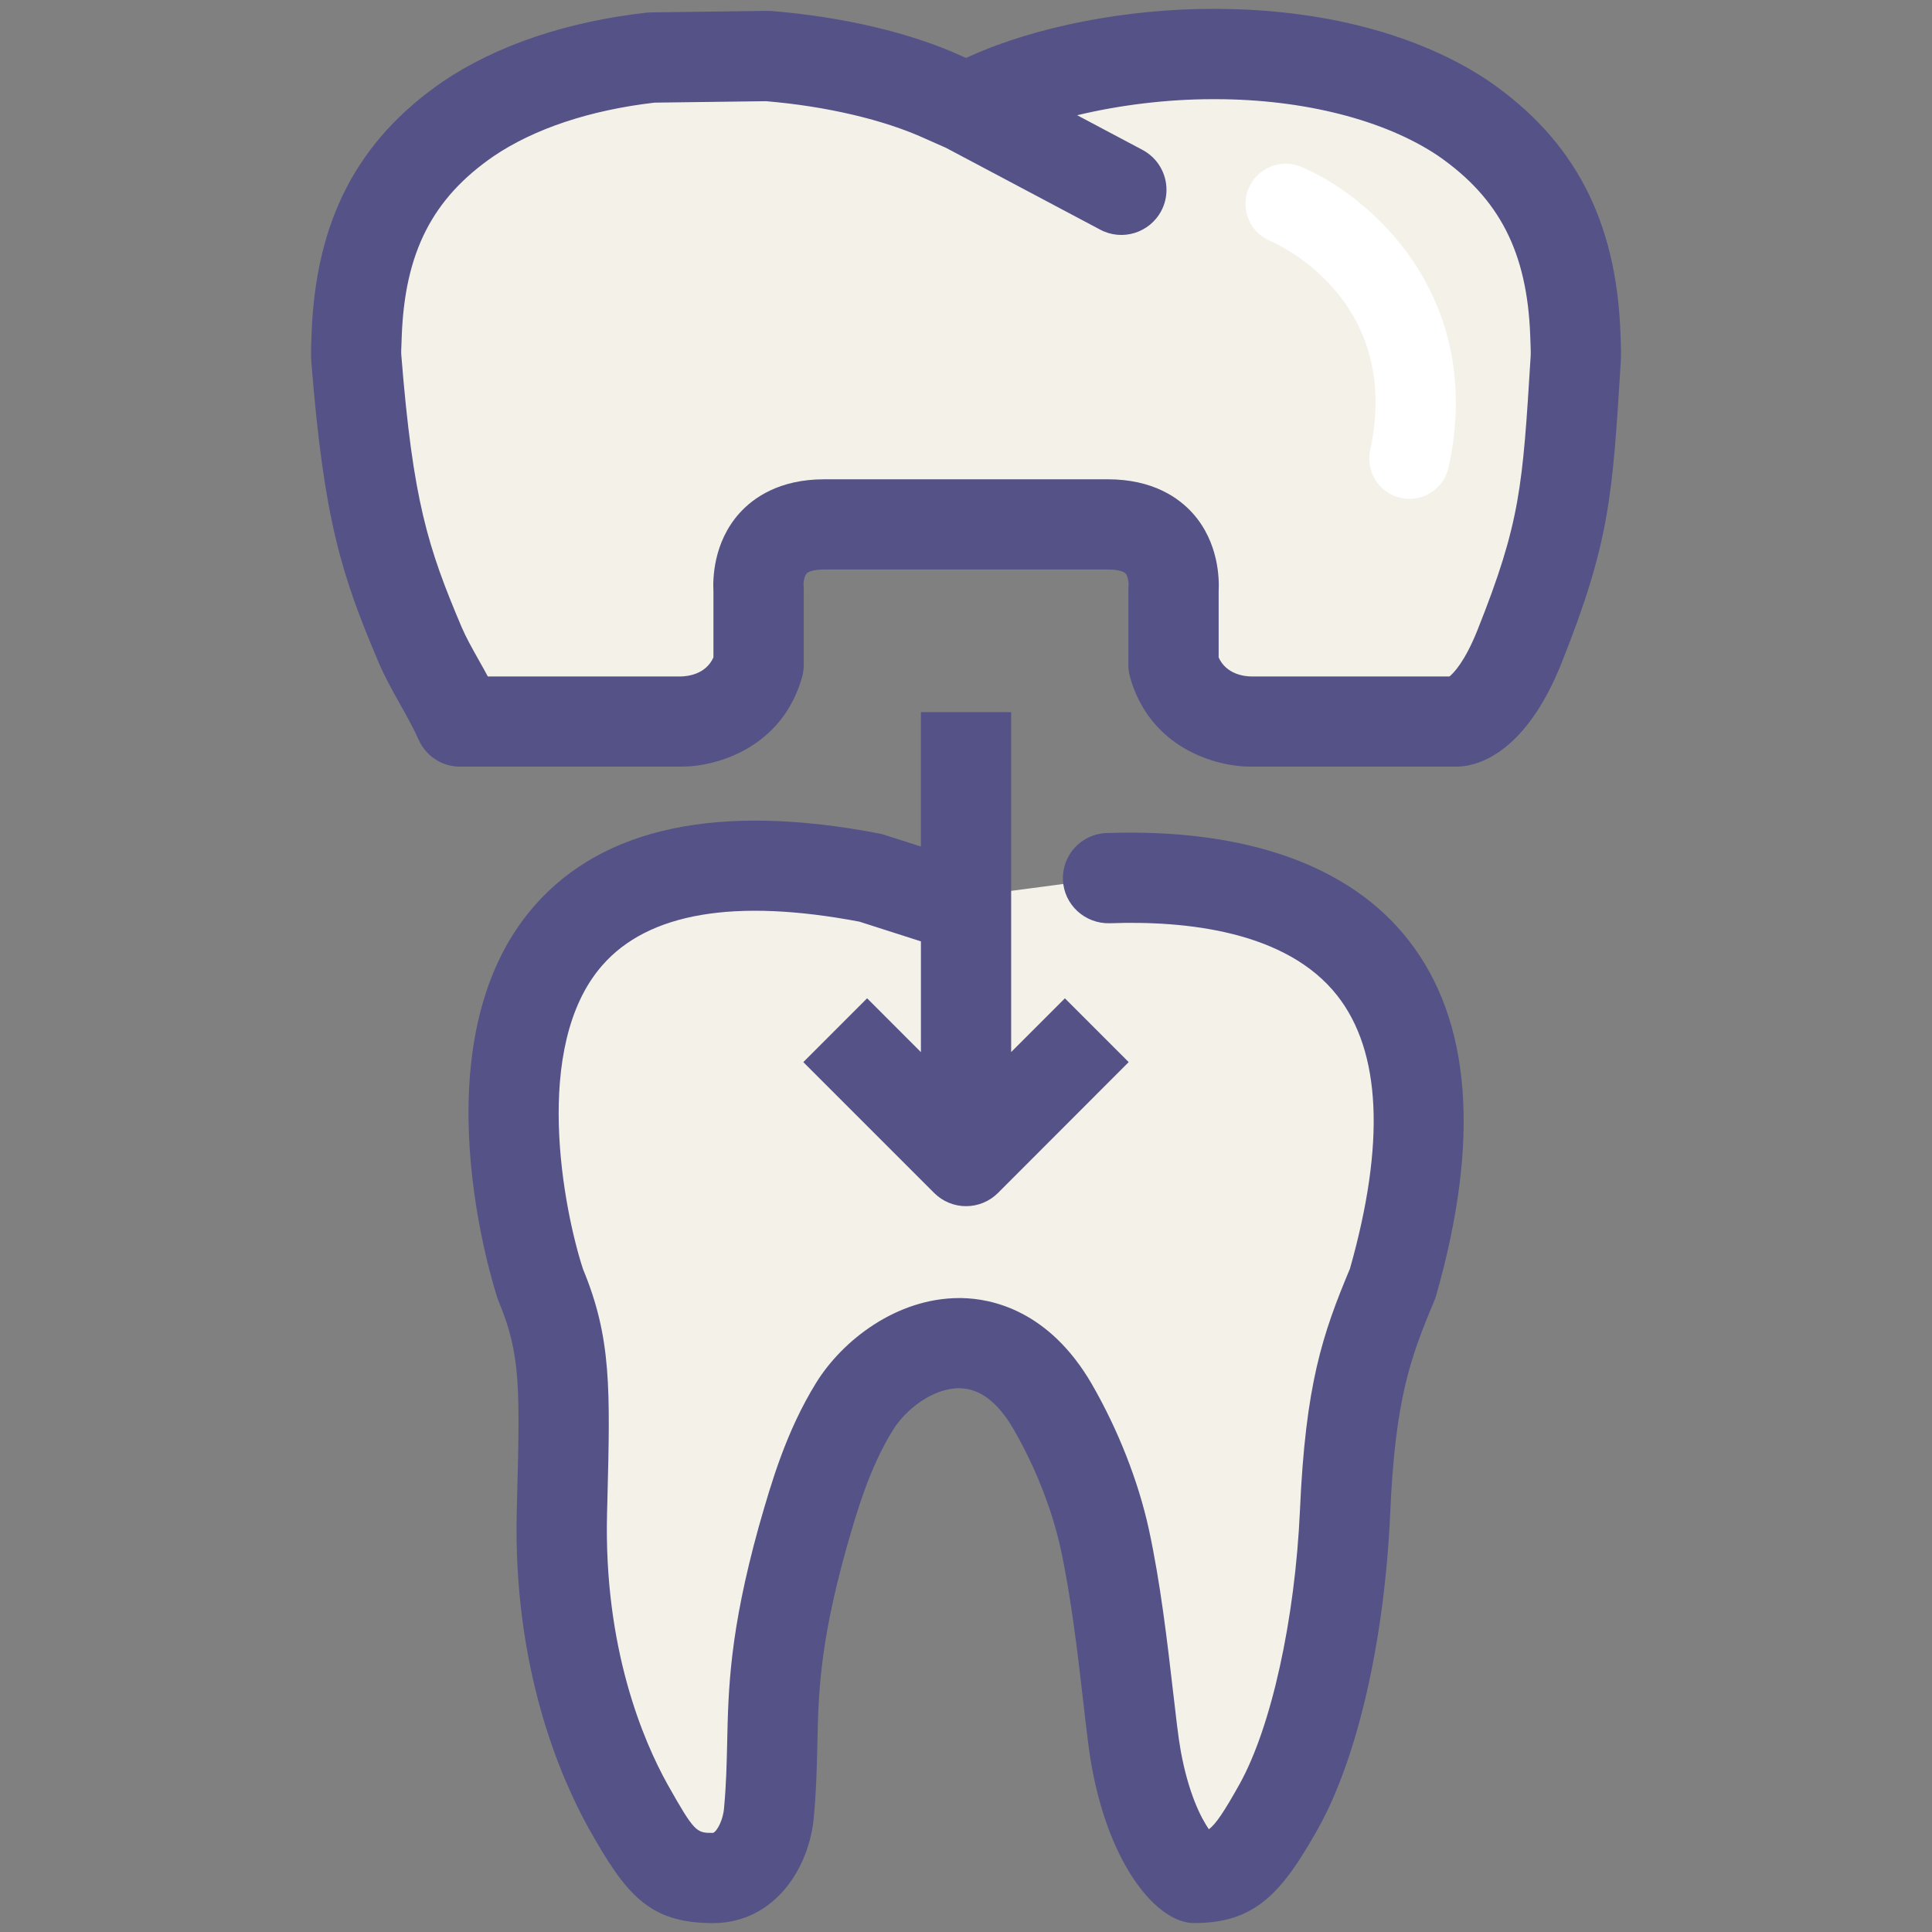
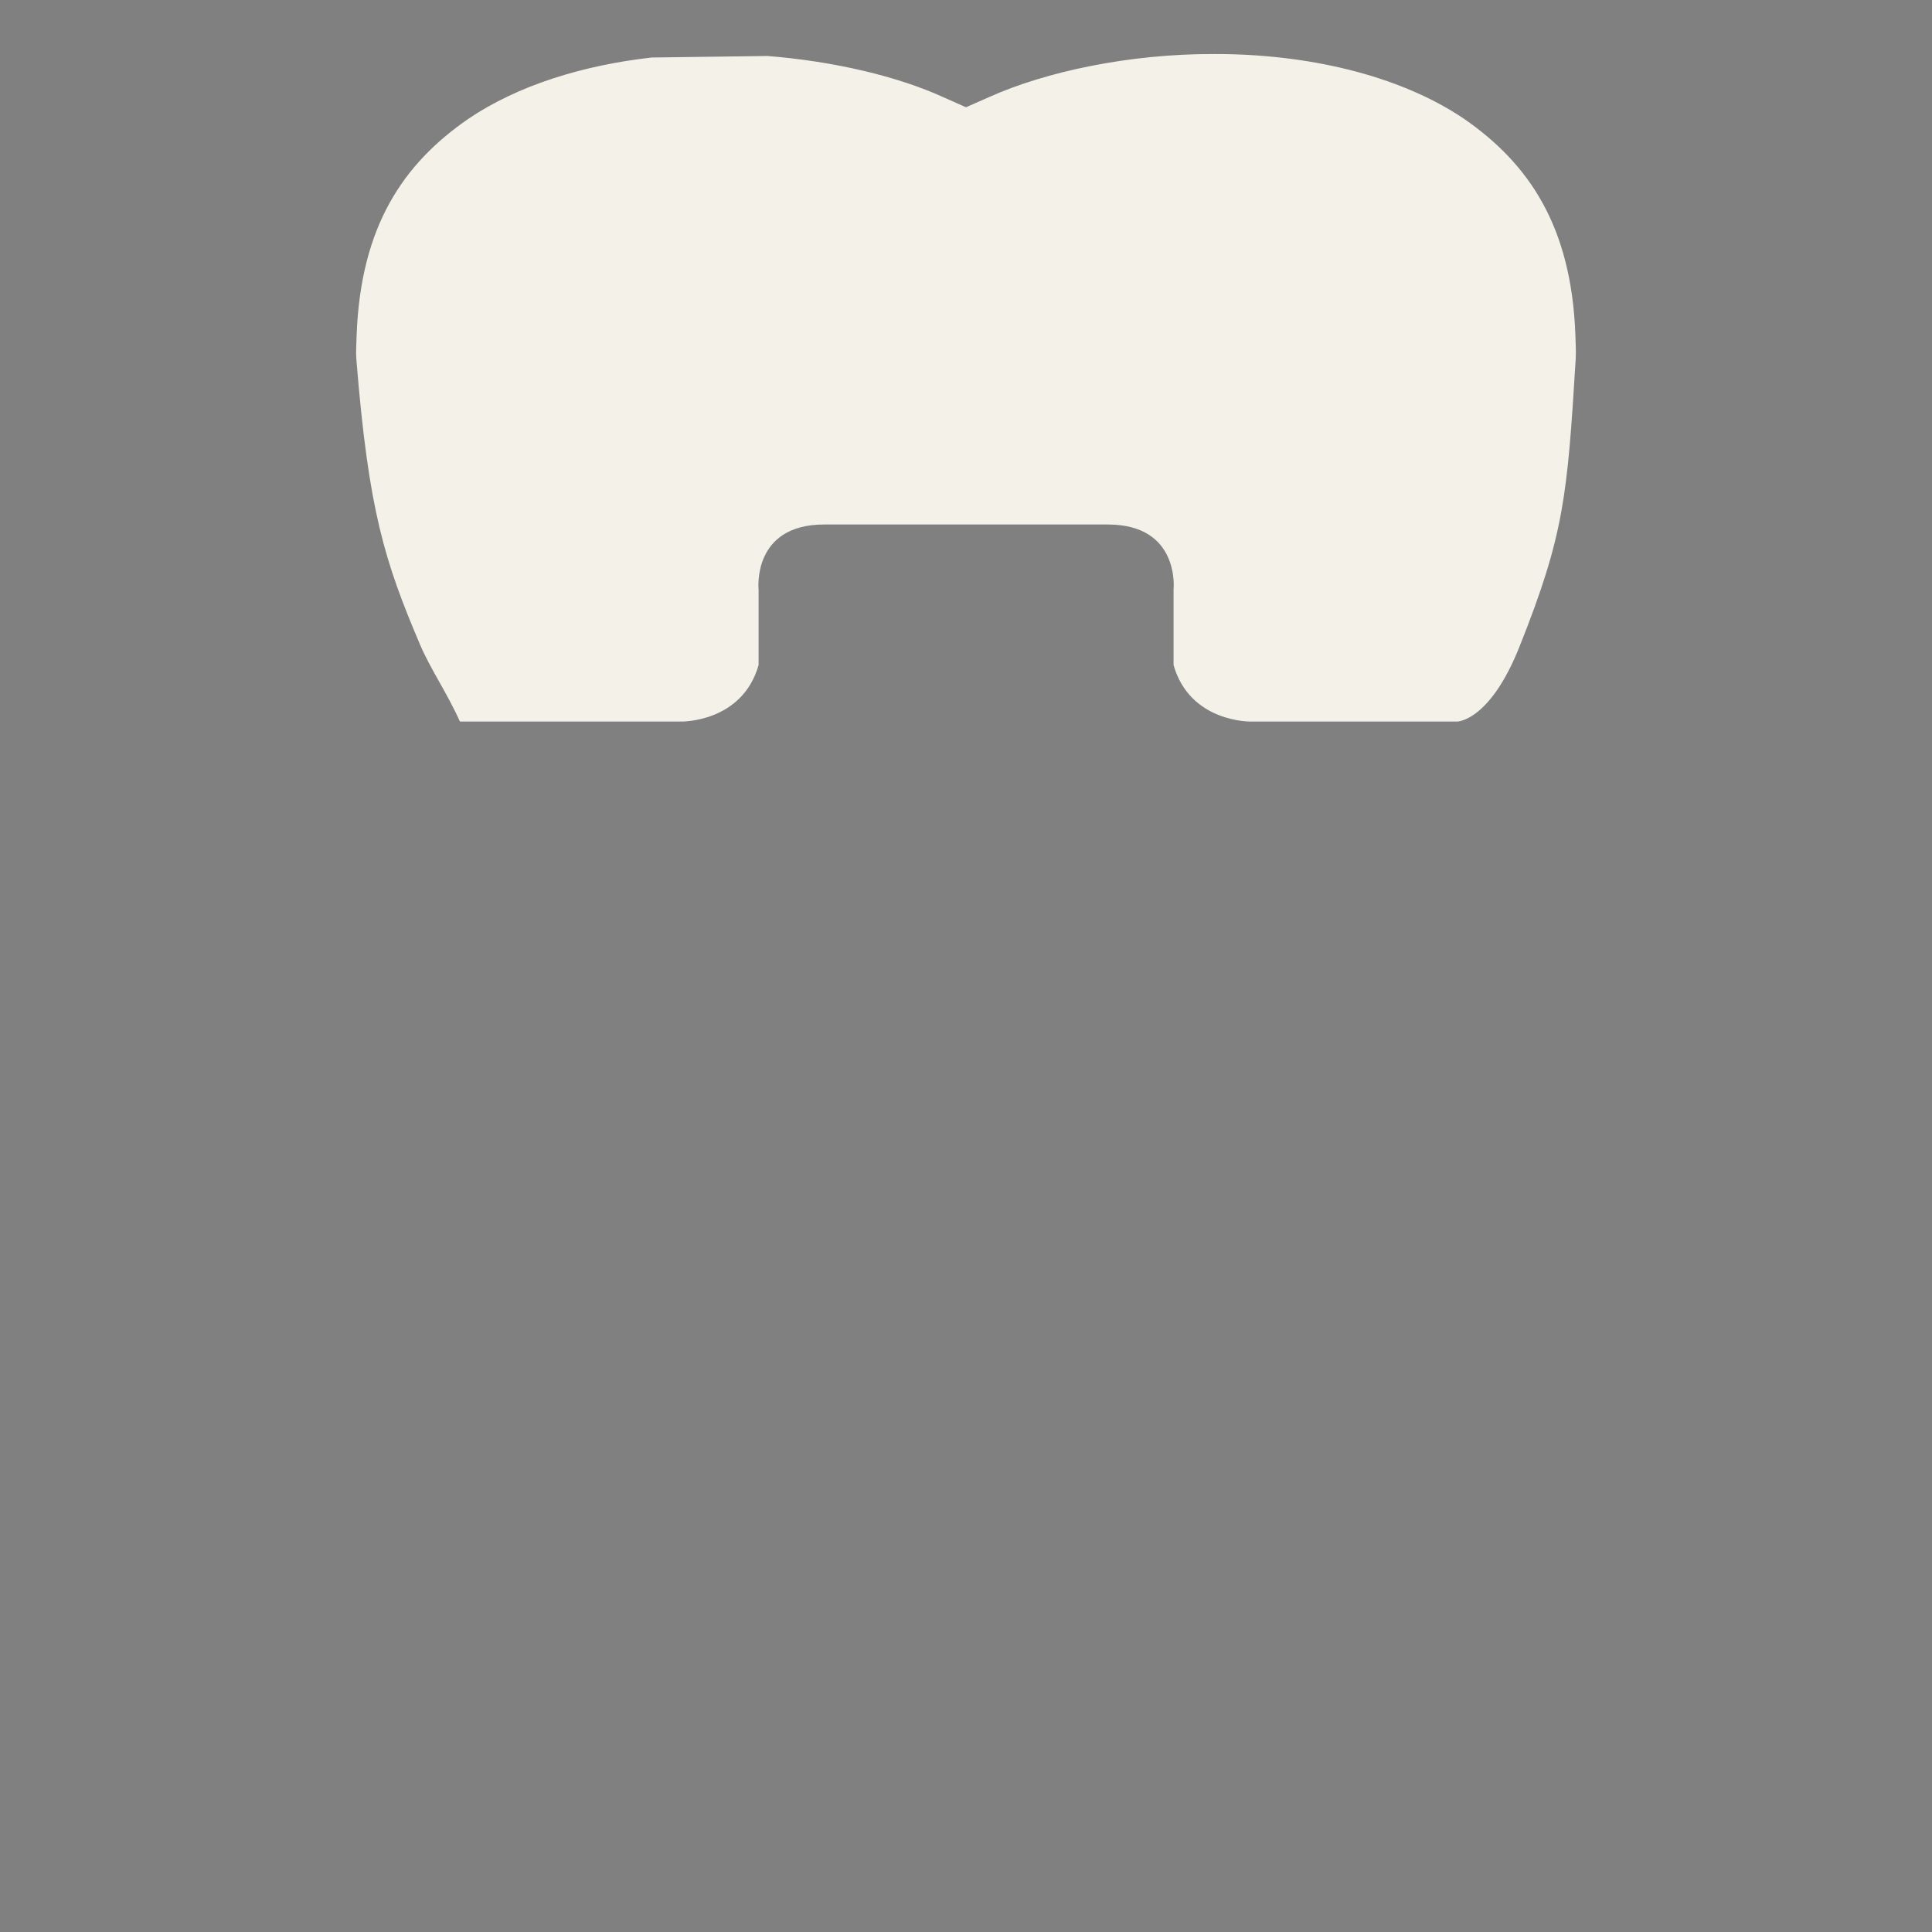
<svg xmlns="http://www.w3.org/2000/svg" width="48" height="48" viewBox="0 0 48 48" fill="none">
  <rect x="0" y="0" width="48" height="48" fill="#808080" stroke="none" />
  <path d="M39.14 8.318C39.039 5.618 37.986 4.067 36.37 2.949C34.742 1.852 32.443 1.337 30.161 1.342C28.051 1.337 25.971 1.782 24.565 2.416L24 2.665L23.439 2.416C22.313 1.901 20.739 1.525 19.07 1.391L16.191 1.429C14.492 1.62 12.87 2.117 11.635 2.953C10.018 4.068 8.963 5.621 8.861 8.315C8.857 8.534 8.839 8.732 8.853 8.914C9.155 12.699 9.561 13.953 10.436 16.016C10.695 16.623 11.108 17.217 11.427 17.927H16.925C16.925 17.927 18.439 17.955 18.847 16.523V14.65C18.847 14.65 18.673 13.031 20.477 13.031H27.524C29.33 13.031 29.157 14.65 29.157 14.65V16.523C29.564 17.955 31.077 17.927 31.077 17.927H36.201C36.201 17.927 37.01 17.927 37.75 16.069C38.865 13.27 38.939 12.319 39.148 8.914C39.16 8.725 39.144 8.528 39.14 8.318Z" fill="#F4F2E8" />
-   <path d="M27.529 21.816L24.002 22.281C23.678 22.353 23.493 22.404 23.493 22.404L21.629 21.808C9.266 19.429 13.432 31.922 13.432 31.922C14.092 33.492 14.035 34.587 13.961 37.57C13.879 40.837 14.746 43.332 15.603 44.875C16.475 46.426 16.766 46.658 17.713 46.658C18.716 46.658 19.063 45.573 19.107 45.001C19.299 42.898 18.962 41.733 19.931 38.225C20.21 37.252 20.552 36.041 21.23 34.943C22.145 33.463 24.621 32.306 26.152 34.943C26.798 36.063 27.228 37.237 27.446 38.225C27.879 40.211 28.051 42.714 28.231 43.7C28.657 46.023 29.612 46.657 29.665 46.657C30.529 46.657 30.905 46.426 31.774 44.874C32.632 43.332 33.281 40.575 33.417 37.57C33.547 34.581 33.94 33.456 34.599 31.887C37.14 22.998 31.659 21.667 27.529 21.816Z" fill="#F4F2E8" />
-   <path d="M40.267 8.478L40.26 8.276C40.155 5.476 39.121 3.49 36.996 2.019C35.275 0.859 32.859 0.221 30.194 0.221L30.128 0.22C27.987 0.22 25.735 0.659 24.113 1.39L24.002 1.439L23.904 1.396C22.635 0.816 20.951 0.418 19.16 0.273C19.125 0.271 19.091 0.271 19.055 0.27L16.176 0.308C16.14 0.309 16.102 0.311 16.066 0.314C14.078 0.538 12.329 1.129 10.999 2.029C8.881 3.489 7.846 5.473 7.741 8.29L7.735 8.463C7.727 8.653 7.723 8.831 7.736 9.002C8.049 12.925 8.484 14.284 9.405 16.453C9.559 16.816 9.751 17.158 9.935 17.488C10.099 17.779 10.267 18.079 10.405 18.385C10.586 18.789 10.986 19.047 11.428 19.047L16.932 19.047C17.809 19.047 19.428 18.579 19.926 16.828C19.954 16.728 19.969 16.625 19.969 16.521V14.649C19.969 14.609 19.969 14.594 19.965 14.553C19.959 14.466 19.984 14.307 20.042 14.246C20.083 14.202 20.223 14.149 20.478 14.149H27.524C27.779 14.149 27.919 14.202 27.962 14.246C28.019 14.307 28.044 14.466 28.041 14.529C28.036 14.569 28.034 14.609 28.034 14.649V16.521C28.034 16.625 28.049 16.728 28.077 16.828C28.574 18.58 30.192 19.047 31.07 19.047L36.2 19.046C36.568 19.046 37.842 18.861 38.792 16.483C39.992 13.473 40.061 12.341 40.268 8.984C40.278 8.821 40.274 8.652 40.267 8.478ZM36.708 15.653C36.399 16.427 36.124 16.714 36.013 16.806H31.074C30.928 16.803 30.468 16.759 30.277 16.334V14.688C30.293 14.397 30.285 13.479 29.632 12.751C29.287 12.367 28.64 11.908 27.524 11.908H20.477C19.362 11.908 18.716 12.367 18.371 12.751C17.717 13.479 17.709 14.397 17.725 14.688V16.333C17.534 16.76 17.073 16.803 16.924 16.806H12.12C12.042 16.661 11.965 16.524 11.891 16.393C11.728 16.103 11.574 15.827 11.468 15.578C10.629 13.6 10.259 12.435 9.971 8.829C9.963 8.743 9.971 8.652 9.974 8.554L9.981 8.357C10.058 6.268 10.743 4.929 12.262 3.882C13.274 3.197 14.656 2.737 16.261 2.55L19.03 2.514C20.526 2.639 21.961 2.975 22.982 3.442L23.507 3.675L27.335 5.706C27.881 5.997 28.56 5.788 28.851 5.24C28.94 5.073 28.981 4.893 28.981 4.715C28.981 4.314 28.765 3.927 28.385 3.724L26.762 2.863C27.817 2.609 29 2.464 30.127 2.464H30.192C32.384 2.464 34.407 2.981 35.731 3.872C37.256 4.928 37.941 6.27 38.018 8.337C38.019 8.414 38.022 8.489 38.026 8.564C38.029 8.661 38.034 8.753 38.029 8.845C37.828 12.101 37.774 12.976 36.708 15.653Z" fill="#545287" />
-   <path d="M27.488 20.697C26.87 20.719 26.386 21.239 26.408 21.858C26.431 22.476 26.953 22.953 27.57 22.938C29.454 22.869 31.964 23.127 33.226 24.738C34.314 26.126 34.419 28.407 33.54 31.518C32.858 33.146 32.435 34.39 32.297 37.521C32.175 40.238 31.585 42.91 30.795 44.329C30.404 45.029 30.201 45.324 30.034 45.448C29.829 45.147 29.528 44.554 29.335 43.501C29.277 43.182 29.214 42.637 29.142 42.008C29.003 40.806 28.83 39.311 28.541 37.986C28.279 36.792 27.776 35.514 27.123 34.382C26.06 32.553 24.636 32.261 23.882 32.25C23.866 32.25 23.849 32.25 23.833 32.25C22.277 32.25 20.928 33.302 20.277 34.355C19.53 35.565 19.163 36.841 18.87 37.866L18.852 37.928C18.125 40.557 18.095 41.958 18.066 43.312C18.054 43.836 18.043 44.332 17.989 44.917C17.967 45.215 17.816 45.5 17.715 45.538C17.306 45.538 17.263 45.538 16.584 44.331C15.987 43.257 14.998 40.953 15.082 37.6L15.091 37.255C15.16 34.506 15.193 33.24 14.485 31.532C14.009 30.077 13.199 25.997 14.965 23.982C16.107 22.677 18.257 22.313 21.351 22.898L22.88 23.388V26.14L21.543 24.802L19.958 26.388L23.209 29.639C23.419 29.849 23.704 29.967 24.001 29.967C24.299 29.967 24.584 29.849 24.794 29.639L28.042 26.388L26.457 24.803L25.122 26.138V22.276C25.122 22.268 25.122 22.261 25.122 22.253V17.693H22.88V21.032L21.97 20.741C21.927 20.728 21.884 20.716 21.84 20.708C17.873 19.945 14.991 20.548 13.278 22.503C10.293 25.91 12.283 32.02 12.368 32.279C12.378 32.306 12.387 32.332 12.399 32.358C12.938 33.643 12.915 34.538 12.848 37.197L12.839 37.543C12.741 41.427 13.915 44.145 14.626 45.424C15.546 47.061 16.116 47.779 17.713 47.779C19.226 47.779 20.121 46.425 20.223 45.104C20.282 44.458 20.295 43.9 20.306 43.359C20.333 42.087 20.36 40.885 21.009 38.535L21.023 38.483C21.292 37.544 21.598 36.48 22.182 35.533C22.504 35.013 23.172 34.49 23.832 34.49C23.837 34.49 23.843 34.49 23.848 34.491C24.345 34.498 24.794 34.839 25.179 35.504C25.719 36.438 26.134 37.491 26.349 38.464C26.613 39.678 26.779 41.111 26.911 42.262C26.991 42.958 27.054 43.508 27.126 43.901C27.587 46.419 28.777 47.778 29.663 47.778C31.177 47.778 31.839 47.051 32.753 45.42C33.73 43.667 34.396 40.751 34.538 37.619C34.662 34.764 35.035 33.746 35.633 32.322C35.651 32.281 35.665 32.239 35.678 32.196C36.784 28.323 36.553 25.35 34.991 23.354C33.532 21.492 30.938 20.577 27.488 20.697Z" fill="#545287" />
-   <path d="M35.017 12.394C34.948 12.394 34.876 12.387 34.807 12.371C34.269 12.255 33.926 11.725 34.042 11.187C34.856 7.418 31.691 6.041 31.555 5.984C31.047 5.77 30.81 5.186 31.022 4.679C31.236 4.171 31.82 3.932 32.328 4.145C33.999 4.847 36.918 7.312 35.991 11.607C35.89 12.074 35.477 12.394 35.017 12.394Z" fill="white" />
</svg>